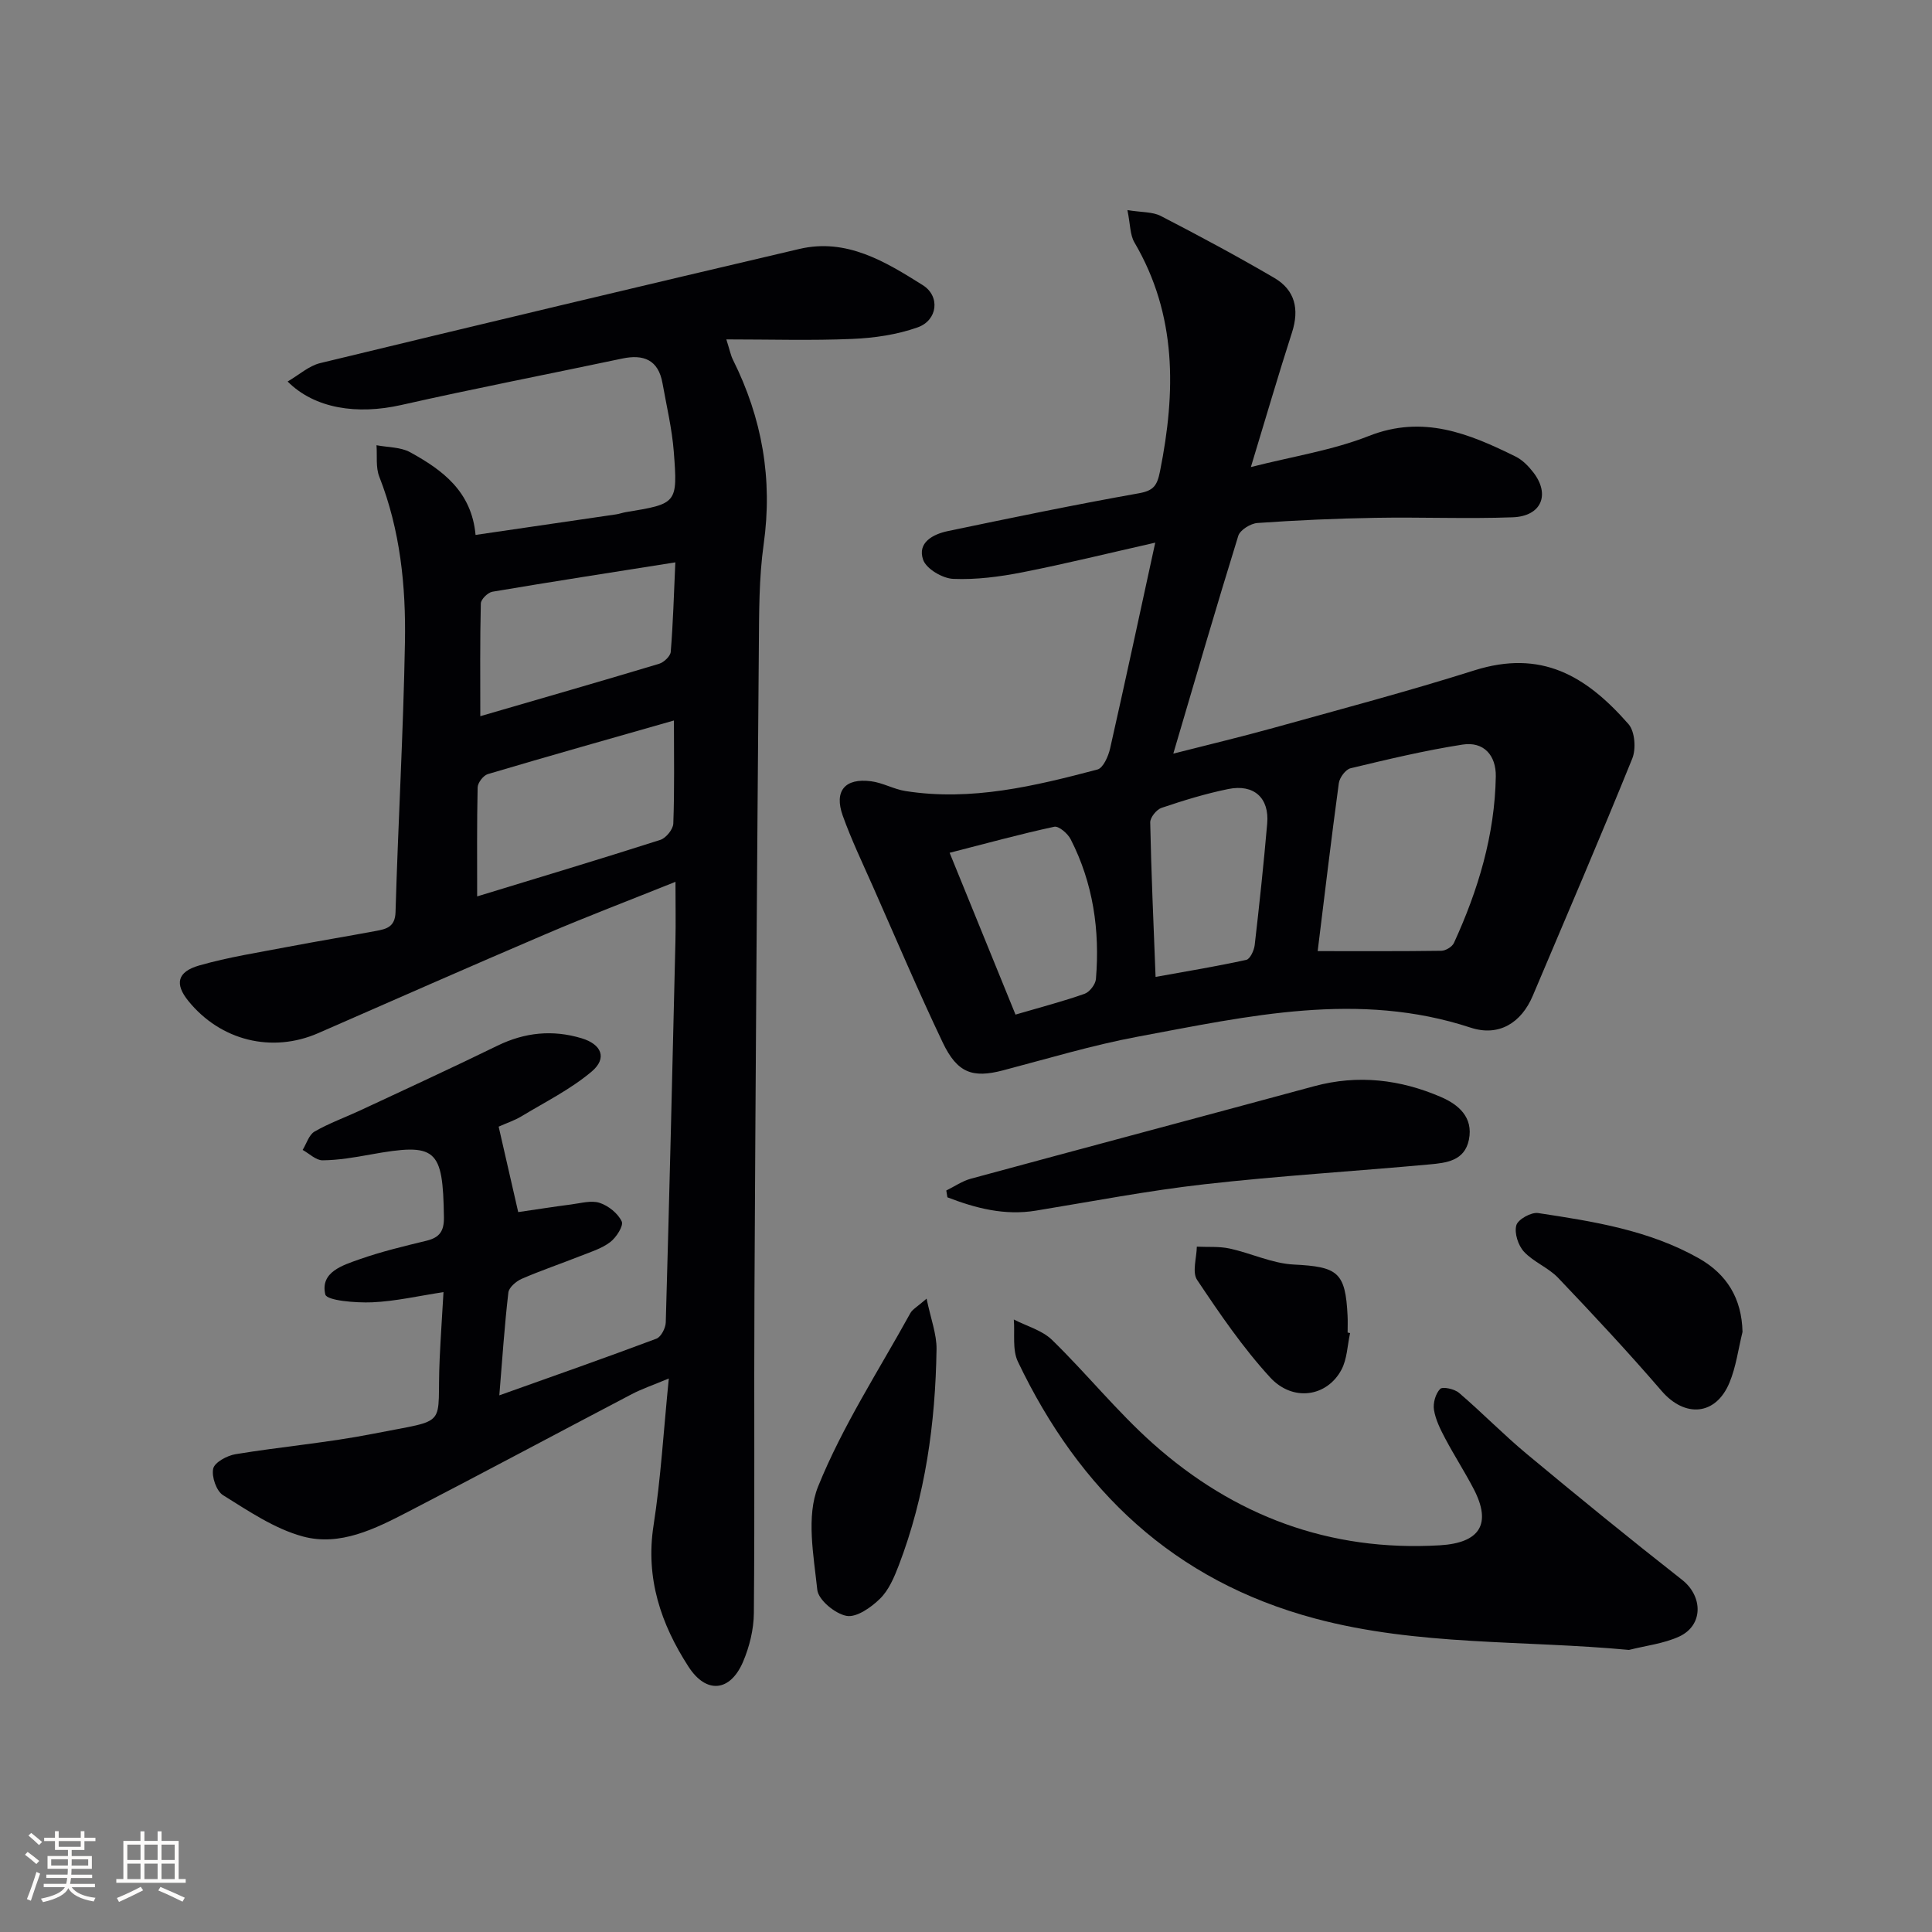
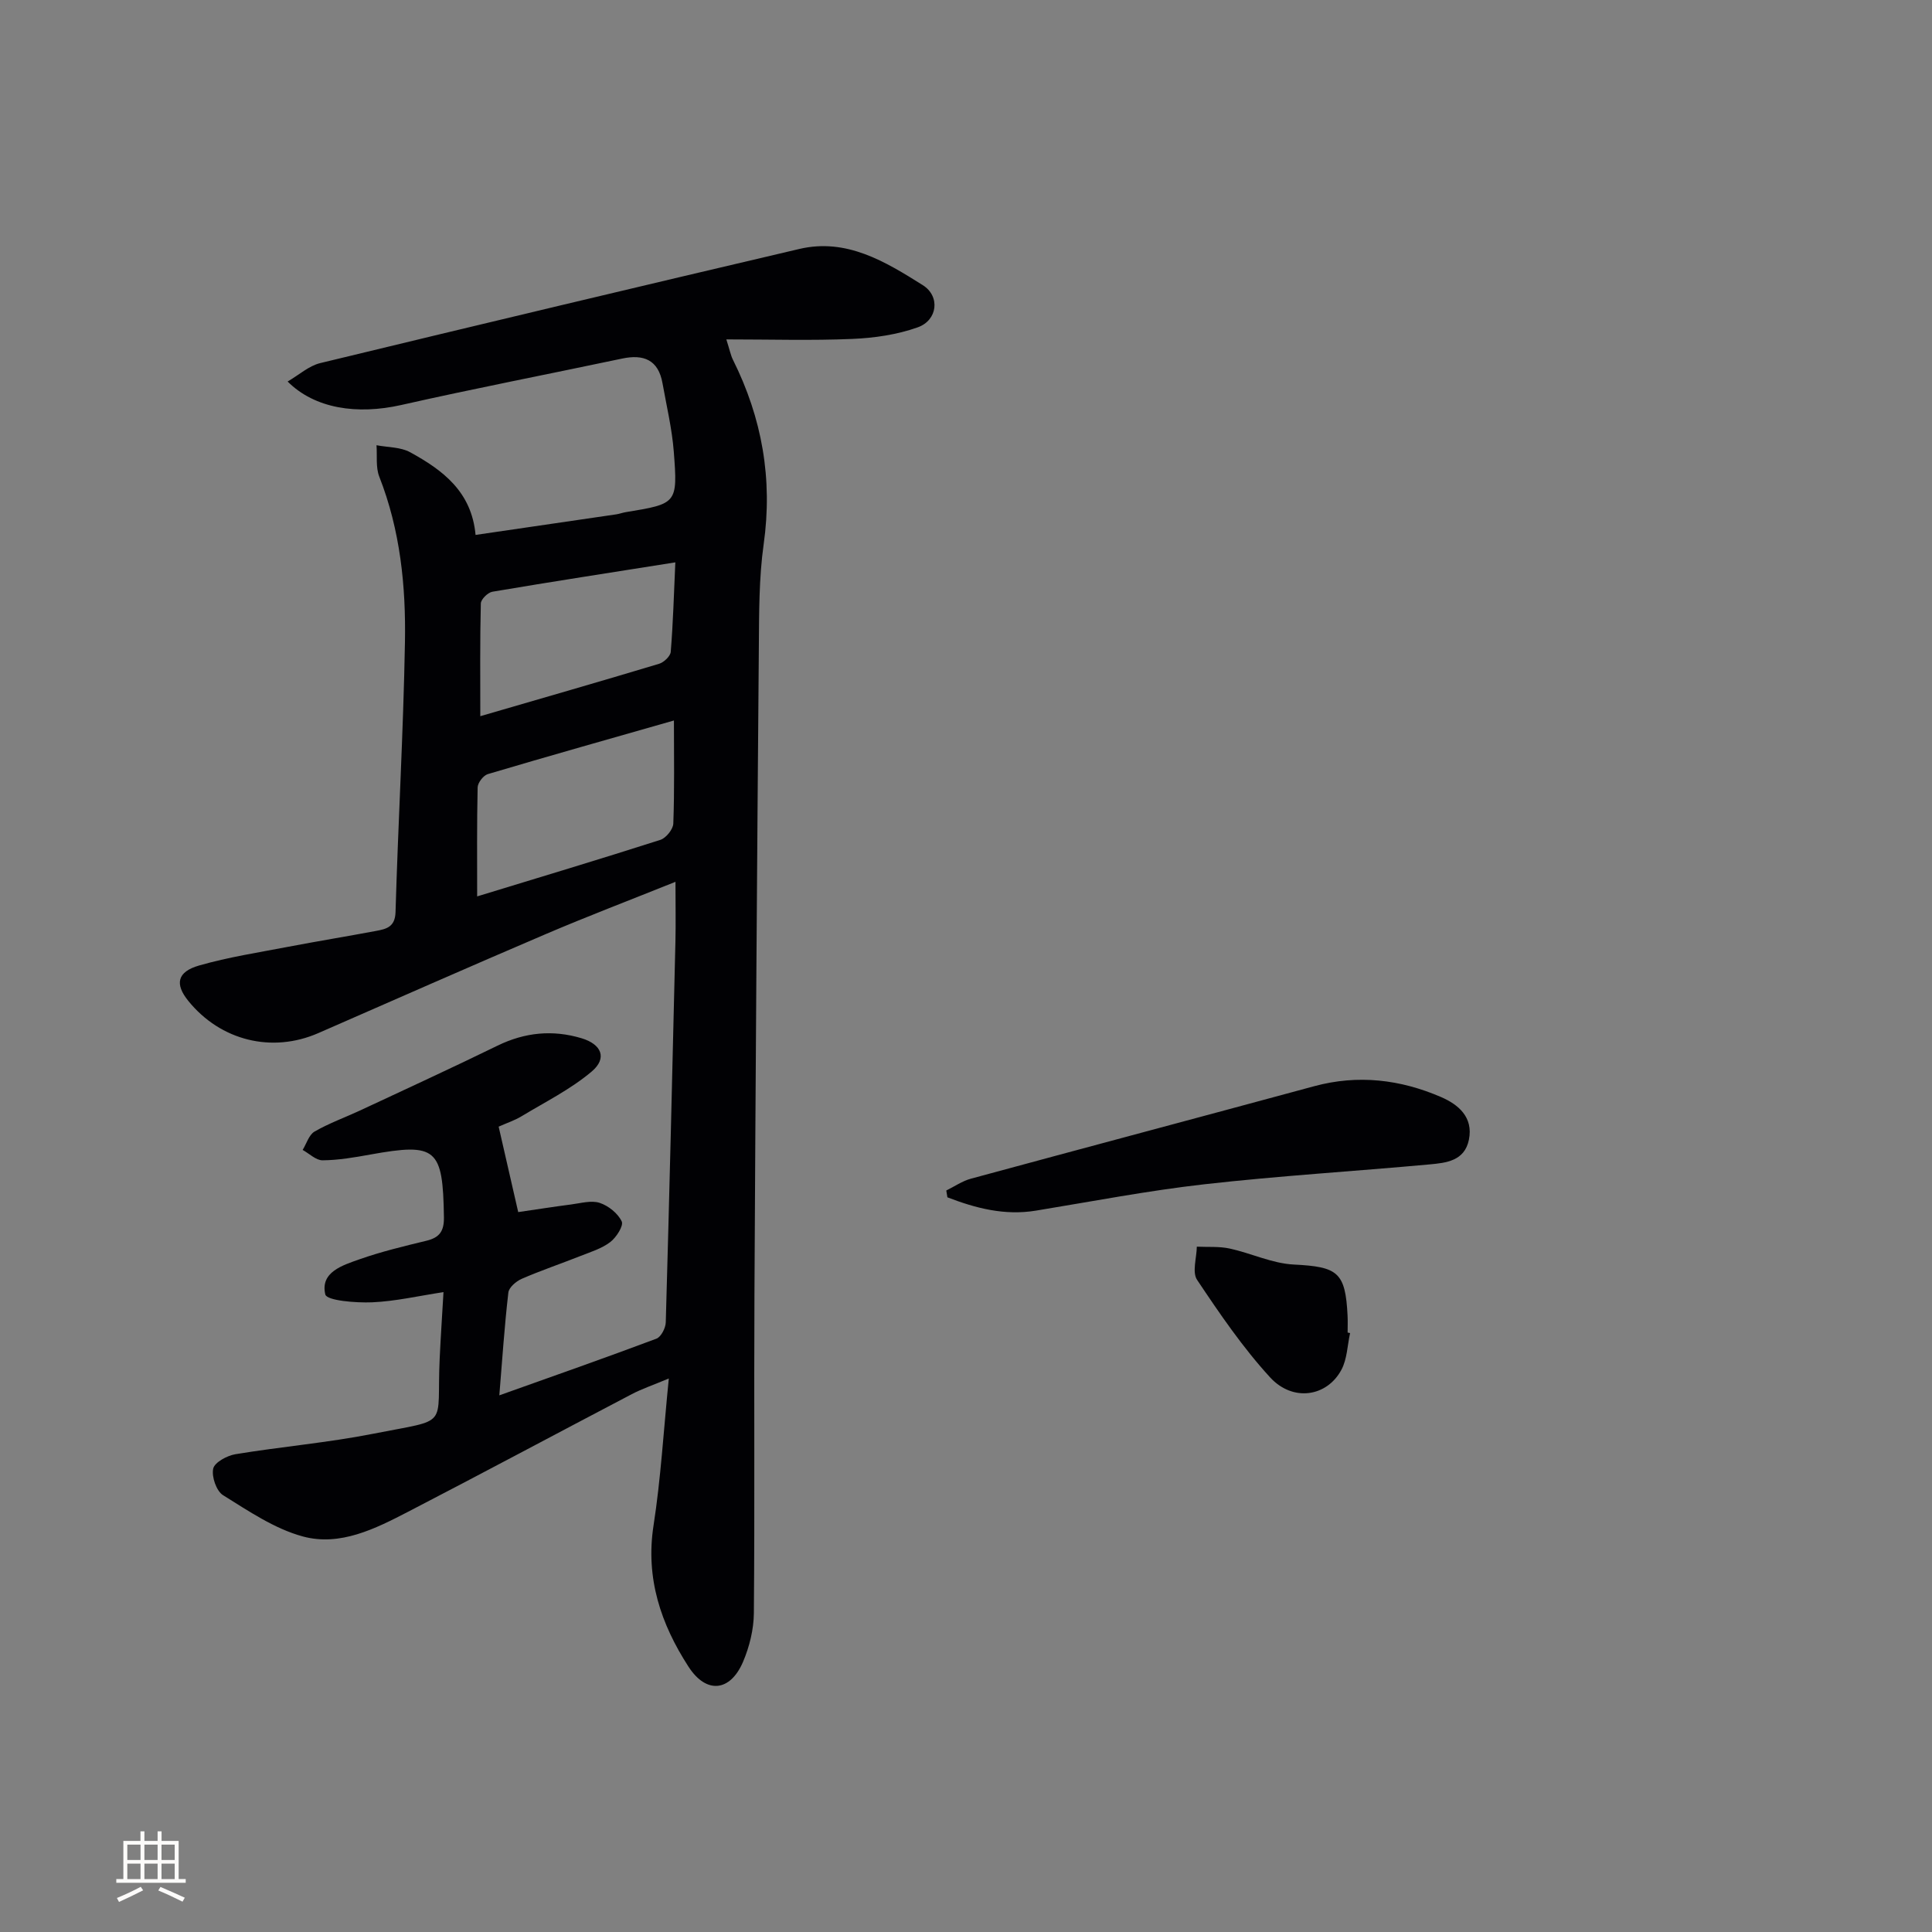
<svg xmlns="http://www.w3.org/2000/svg" enable-background="new 0 0 400 400" viewBox="0 0 400 400">
  <rect x="0" y="0" width="400" height="400" fill="#808080" stroke="none" />
  <g fill="#010104">
    <path d="m103.24 233.26c1.4 6.13 2.69 11.75 4.05 17.69 3.82-.55 7.38-1.12 10.96-1.58 1.97-.25 4.15-.9 5.9-.33 1.81.59 3.78 2.17 4.57 3.84.43.9-1.13 3.34-2.39 4.29-1.8 1.36-4.11 2.06-6.26 2.91-4.01 1.59-8.11 2.97-12.06 4.69-1.15.5-2.64 1.78-2.76 2.84-.8 6.89-1.26 13.82-1.87 21.28 11.1-3.96 21.86-7.73 32.52-11.73.96-.36 1.91-2.2 1.94-3.38.75-26.28 1.38-52.57 2-78.85.09-3.8.01-7.6.01-12.36-9.45 3.8-18.24 7.14-26.87 10.83-15.73 6.72-31.39 13.63-47.07 20.49-9.6 4.2-20.25 1.58-26.92-6.66-2.83-3.49-2.34-6.02 2.25-7.34 6.04-1.73 12.3-2.69 18.49-3.88 6.03-1.15 12.09-2.14 18.12-3.27 2.12-.4 3.95-.79 4.04-3.9.54-18.62 1.62-37.24 1.95-55.86.21-11.64-.97-23.22-5.31-34.28-.77-1.95-.41-4.33-.58-6.52 2.34.45 4.98.36 6.98 1.46 6.68 3.67 12.71 8.1 13.53 17.11 9.9-1.45 19.51-2.85 29.13-4.26.66-.1 1.29-.34 1.94-.45 10.64-1.75 10.8-1.76 9.97-12.53-.37-4.76-1.5-9.47-2.34-14.19-.86-4.81-3.89-6.03-8.36-5.08-15.24 3.22-30.53 6.18-45.72 9.61-9.13 2.06-17.9.77-23.53-4.86 2.37-1.38 4.39-3.24 6.73-3.81 33.05-8 66.12-15.88 99.23-23.64 9.78-2.29 17.81 2.64 25.53 7.49 3.67 2.3 3.09 7.27-1.03 8.74-4.27 1.52-8.99 2.21-13.54 2.4-8.44.36-16.9.1-26.09.1.71 2.21.9 3.29 1.38 4.24 6.02 12.07 8.25 24.67 6.35 38.16-.99 7.05-.94 14.27-1 21.41-.37 44.64-.68 89.28-.91 133.92-.11 21.99.07 43.99-.12 65.98-.03 3.38-.91 6.95-2.24 10.08-2.65 6.19-7.59 6.72-11.28 1.03-5.72-8.83-8.95-18.33-7.25-29.27 1.5-9.65 2.06-19.45 3.16-30.42-3.31 1.39-5.58 2.15-7.66 3.24-15.46 8.1-30.84 16.34-46.33 24.36-6.8 3.52-14.08 7.19-21.77 5.11-5.87-1.59-11.25-5.27-16.52-8.54-1.39-.86-2.41-3.83-2.05-5.5.28-1.3 2.86-2.7 4.6-2.99 9.49-1.57 19.12-2.38 28.54-4.24 16.09-3.19 13.07-.97 13.75-15.55.2-4.3.49-8.6.79-13.77-5.14.78-9.93 1.9-14.77 2.11-3.36.14-9.4-.35-9.7-1.63-1.09-4.64 3.59-6.04 7.09-7.28 4.51-1.59 9.2-2.71 13.86-3.84 2.71-.66 3.65-1.98 3.61-4.86-.21-14.29-1.53-15.46-15.26-12.98-3.26.59-6.57 1.16-9.86 1.19-1.37.01-2.75-1.39-4.13-2.15.8-1.3 1.3-3.12 2.46-3.8 3-1.73 6.32-2.92 9.48-4.39 9.48-4.43 18.99-8.8 28.39-13.39 5.68-2.77 11.43-3.34 17.42-1.54 4.16 1.25 5.36 4.14 2.08 6.9-4.36 3.68-9.63 6.3-14.56 9.28-1.42.85-3.02 1.37-4.69 2.12zm36.29-84.09c-13.09 3.74-25.84 7.33-38.53 11.1-.92.27-2.08 1.78-2.11 2.74-.17 7.52-.1 15.05-.1 22.58 12.6-3.85 25.3-7.66 37.92-11.7 1.18-.38 2.64-2.18 2.69-3.37.26-6.96.13-13.95.13-21.35zm.29-32.74c-13.38 2.12-25.64 4.01-37.87 6.08-.95.16-2.38 1.57-2.4 2.43-.19 7.69-.11 15.39-.11 23.34 12.57-3.66 24.82-7.18 37.02-10.85.99-.3 2.33-1.56 2.41-2.47.48-5.9.65-11.83.95-18.53z" />
-     <path d="m239.18 112.35c-9.79 2.21-18.61 4.39-27.51 6.14-4.7.92-9.56 1.56-14.31 1.36-2.21-.09-5.56-2.06-6.23-3.94-1.26-3.57 2.04-5.31 5.09-5.95 13.16-2.75 26.33-5.48 39.56-7.83 3.11-.55 3.8-1.64 4.39-4.57 3.28-16.4 3.53-32.33-5.3-47.37-.92-1.56-.84-3.71-1.45-6.69 2.94.48 5.19.33 6.9 1.21 7.94 4.1 15.82 8.33 23.53 12.84 4.28 2.51 5.19 6.48 3.65 11.26-2.85 8.84-5.44 17.76-8.52 27.89 8.65-2.21 16.88-3.46 24.43-6.44 11.25-4.43 20.77-.48 30.39 4.27 1.43.71 2.69 2.01 3.68 3.3 3.52 4.59 1.64 9.05-4.28 9.27-9.48.35-18.98-.06-28.46.11-8.14.14-16.28.5-24.4 1.07-1.42.1-3.59 1.44-3.97 2.66-4.56 14.72-8.86 29.52-13.45 45.09 7.13-1.82 13.94-3.44 20.68-5.31 13.91-3.87 27.87-7.57 41.63-11.92 13.85-4.37 23.12 1.06 31.94 11.13 1.32 1.51 1.59 5.13.77 7.13-6.66 16.45-13.68 32.76-20.6 49.11-2.37 5.6-7.01 8.51-12.87 6.59-23.24-7.64-46.04-2.38-68.85 1.86-9.43 1.76-18.67 4.55-27.97 6.99-6.26 1.64-9.45.57-12.47-5.77-5.07-10.64-9.68-21.5-14.45-32.29-2.15-4.86-4.46-9.68-6.25-14.68-1.83-5.12.46-7.82 5.86-7.12 2.43.31 4.71 1.65 7.14 2.03 13.63 2.14 26.73-1.03 39.73-4.46 1.19-.31 2.25-2.73 2.62-4.33 3.14-13.9 6.13-27.84 9.35-42.64zm33.63 84.57c8.73 0 17.17.05 25.6-.07.9-.01 2.25-.83 2.61-1.62 5.02-10.95 8.46-22.34 8.67-34.48.07-4.36-2.49-7.28-6.89-6.59-7.79 1.21-15.5 3.06-23.18 4.9-1.03.25-2.27 1.93-2.43 3.08-1.58 11.63-2.96 23.3-4.38 34.78zm-33.56 5.34c6.59-1.19 12.72-2.2 18.78-3.53.78-.17 1.61-1.94 1.74-3.05.97-8.38 1.86-16.77 2.59-25.18.46-5.29-2.74-8.22-8.06-7.14-4.68.95-9.29 2.37-13.82 3.9-1.04.35-2.37 2-2.34 3.03.21 10.42.68 20.83 1.11 31.97zm-29 7.8c5.5-1.61 9.97-2.77 14.31-4.31 1.04-.37 2.25-1.95 2.34-3.05.84-10.1-.58-19.86-5.24-28.96-.61-1.18-2.46-2.77-3.39-2.57-7.03 1.51-13.98 3.43-21.66 5.39 4.76 11.71 9.11 22.37 13.64 33.5z" />
-     <path d="m337.26 341.6c-21.8-2.05-43.63-.8-64.98-6.5-29.28-7.82-48.8-26.53-61.53-53.17-1.19-2.48-.61-5.81-.85-8.74 2.68 1.38 5.88 2.23 7.94 4.25 7.13 6.95 13.43 14.8 20.84 21.41 16.83 15.01 36.61 22.42 59.39 21.09 8.33-.49 10.81-4.4 7.05-11.65-1.84-3.54-4.01-6.89-5.88-10.42-1-1.89-2.01-3.89-2.35-5.96-.23-1.4.32-3.36 1.27-4.34.52-.54 2.98 0 3.92.81 4.79 4.1 9.21 8.65 14.06 12.68 10.59 8.81 21.27 17.52 32.11 26.02 4.32 3.39 4.46 9.39-.57 11.74-3.21 1.48-6.93 1.89-10.42 2.78z" />
    <path d="m195.92 246.48c1.69-.83 3.3-1.96 5.08-2.44 23.68-6.43 47.39-12.73 71.08-19.15 9.07-2.46 17.85-1.4 26.27 2.24 3.52 1.52 6.73 4.13 5.77 8.84-.9 4.41-4.72 4.79-8.16 5.11-15.53 1.42-31.11 2.36-46.6 4.11-11.69 1.32-23.27 3.56-34.89 5.46-6.47 1.06-12.44-.49-18.32-2.76-.08-.47-.16-.94-.23-1.41z" />
-     <path d="m191.84 268.87c.87 4.2 2.1 7.34 2.06 10.46-.23 15.32-2.31 30.38-7.83 44.79-.94 2.45-2.06 5.1-3.87 6.87-1.84 1.81-4.86 3.94-6.93 3.56-2.36-.43-5.84-3.3-6.06-5.4-.75-7.12-2.33-15.2.17-21.39 5.05-12.5 12.55-24.01 19.1-35.89.44-.8 1.43-1.31 3.36-3z" />
-     <path d="m360.77 275.76c-.87 3.51-1.33 7.2-2.7 10.5-2.84 6.85-9.25 7.3-14.05 1.72-6.9-8.01-14.12-15.75-21.42-23.41-2.03-2.13-5.09-3.27-7.08-5.42-1.2-1.3-2.03-3.87-1.58-5.47.34-1.22 3.08-2.75 4.51-2.53 11.45 1.73 22.95 3.54 33.26 9.36 5.82 3.3 8.9 8.3 9.06 15.25z" />
    <path d="m279.52 276c-.56 2.55-.61 5.38-1.79 7.59-2.99 5.6-10.05 6.71-14.76 1.59-5.66-6.17-10.45-13.2-15.12-20.19-1.07-1.59-.1-4.55-.06-6.88 2.28.11 4.62-.09 6.81.39 4.46.97 8.81 3.09 13.27 3.31 9.09.46 10.69 1.55 11.13 10.59.06 1.16.01 2.33.01 3.49.17.04.34.08.51.11z" />
  </g>
-   <path d="m5.17 384 .55-.58c.85.61 1.65 1.24 2.4 1.87l-.59.64c-.83-.73-1.62-1.38-2.36-1.93m1.22 9.53-.82-.34c.71-1.76 1.37-3.64 1.98-5.63.24.13.5.25.76.36-.6 1.67-1.24 3.54-1.92 5.61m-.5-13.5.57-.54c.56.44 1.31 1.06 2.26 1.87l-.64.64c-.68-.66-1.41-1.32-2.19-1.97m3.25.46h2.24v-1.36h.77v1.36h4.57v-1.36h.76v1.36h2.28v.69h-2.28v1.84h-2.64v1.26h4.18v2.64h-4.21c0 .45-.02.86-.05 1.21h4.32v.69h-4.38c-.04.34-.1.75-.19 1.22h5.15v.69h-4.82c.87 1.19 2.51 1.92 4.93 2.19-.17.31-.3.57-.37.76-2.77-.49-4.52-1.41-5.26-2.76-.56 1.26-2.3 2.23-5.24 2.9-.12-.25-.26-.48-.43-.72 2.73-.55 4.38-1.34 4.96-2.38h-4.38v-.69h4.65c.1-.38.17-.79.21-1.22h-4.32v-.69h4.4c.03-.34.05-.75.05-1.21h-4.2v-2.64h4.23v-1.26h-2.69v-1.84h-2.24zm1.46 4.46v1.29h3.45c.01-.4.02-.57.01-.53v-.32-.45h-3.46zm1.55-2.59h4.57v-1.19h-4.57zm6.11 2.59h-3.42v.77c-.01.19-.01.37-.02.53h3.44z" fill="#fcfbfa" />
  <path d="m32.63 379.16h.82v1.98h3.54v7.89h1.46v.78h-14.37v-.78h1.46v-7.89h3.54v-1.98h.82v1.98h2.73zm-3.49 11.48.5.73c-1.61.82-3.28 1.63-5 2.41-.13-.27-.28-.55-.44-.82 1.75-.72 3.4-1.49 4.94-2.32m-2.78-5.55h2.73v-3.18h-2.73zm0 3.95h2.73v-3.2h-2.73zm3.54-3.95h2.73v-3.18h-2.73zm0 3.95h2.73v-3.2h-2.73zm7.89 4.68c-1.84-.92-3.51-1.7-5.02-2.32l.45-.73c1.89.8 3.57 1.55 5.04 2.23zm-1.62-11.81h-2.73v3.18h2.73zm-2.73 7.13h2.73v-3.2h-2.73z" fill="#fcfbfa" />
</svg>